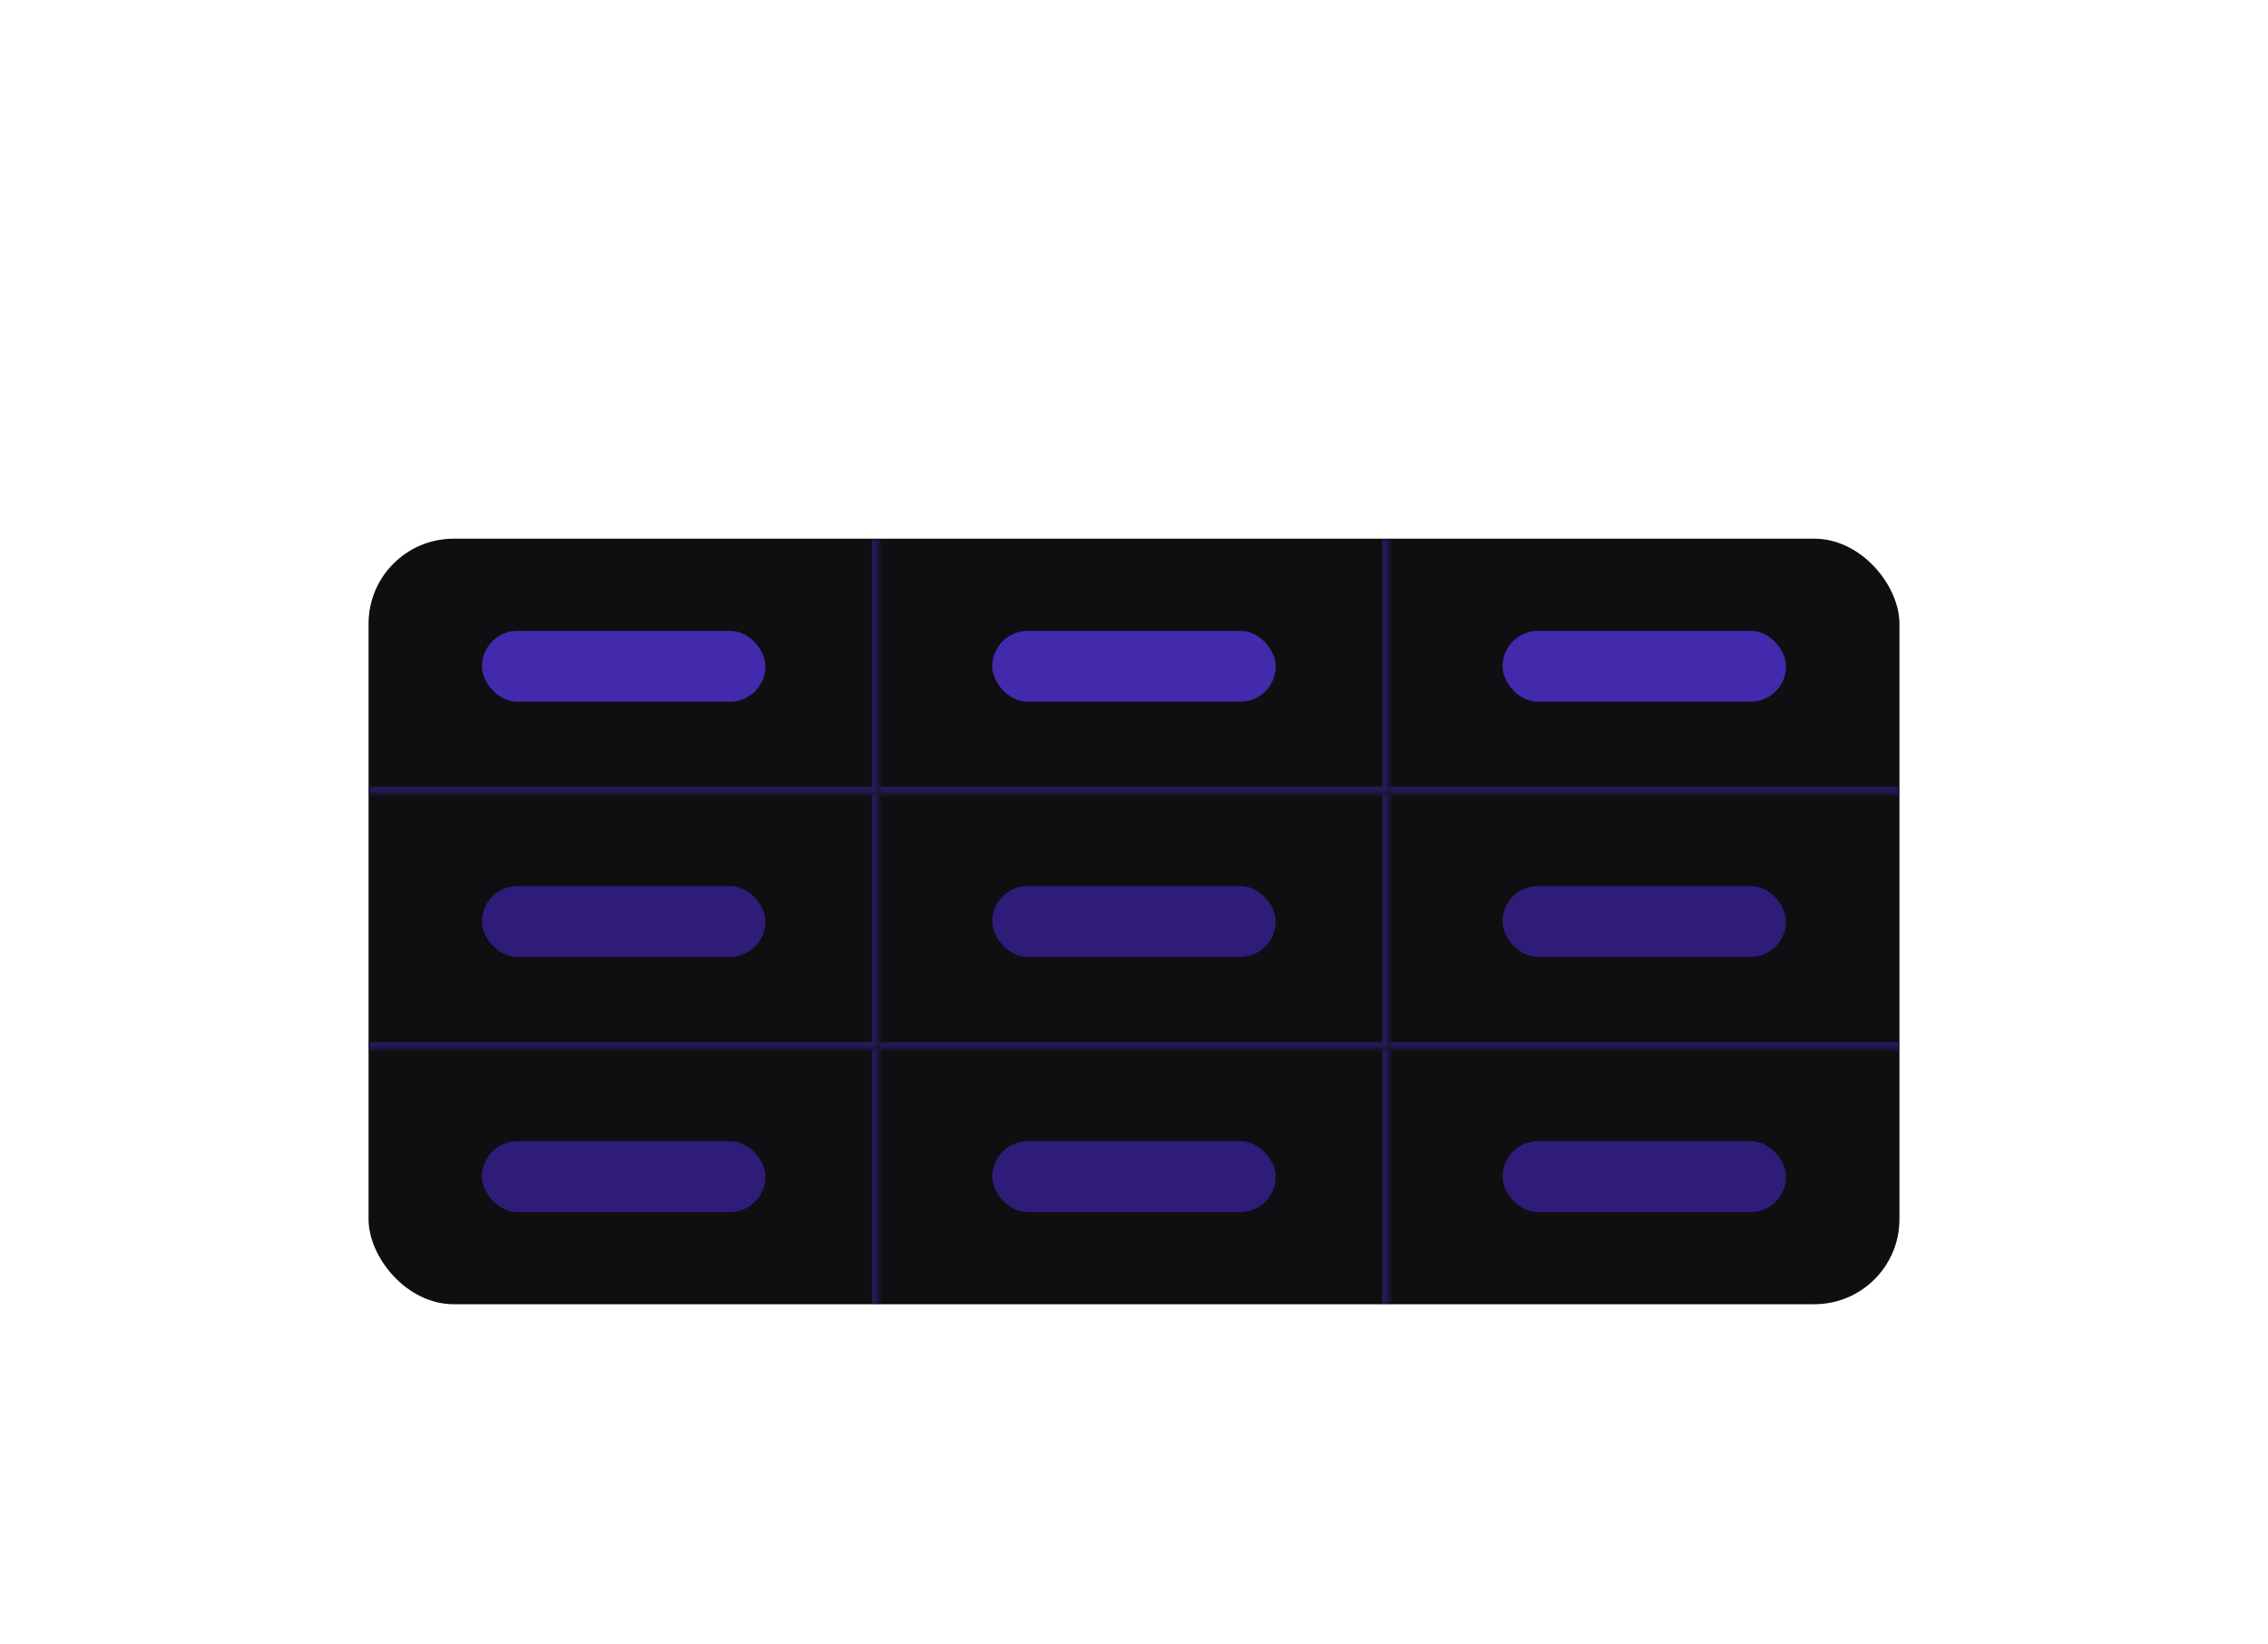
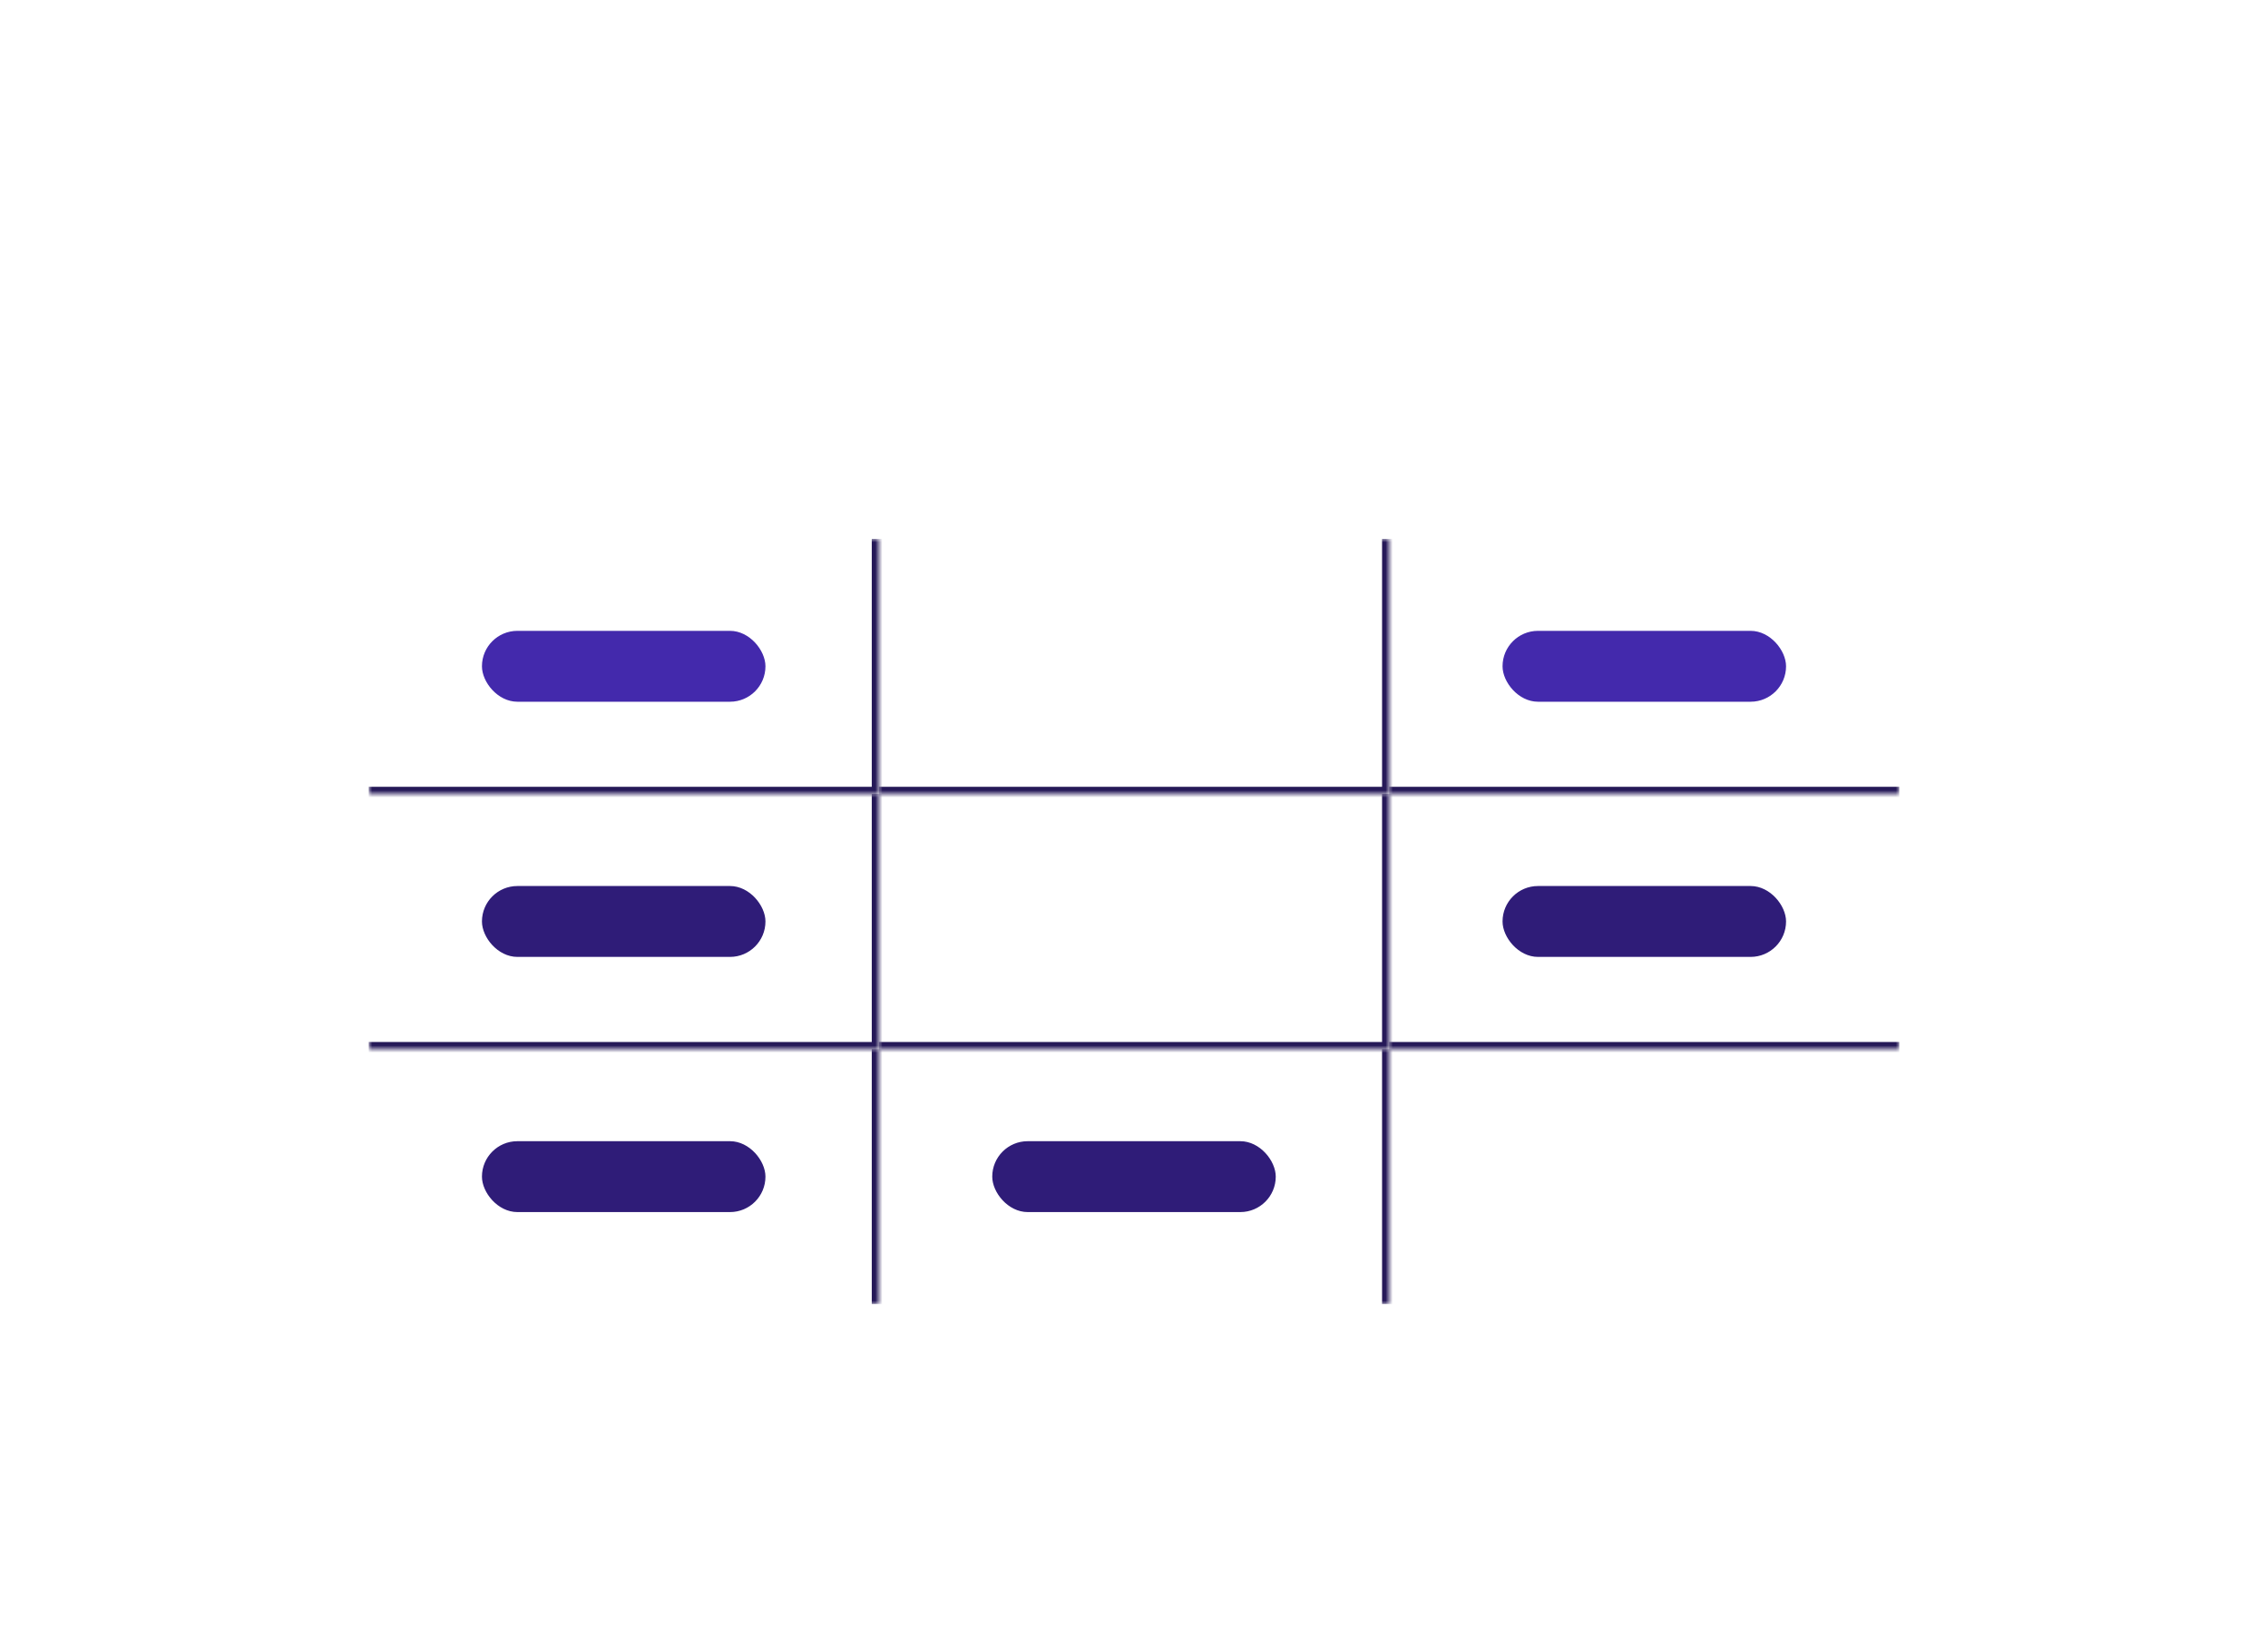
<svg xmlns="http://www.w3.org/2000/svg" width="320" height="232" viewBox="0 0 320 232" fill="none">
  <g filter="url(#filter0_dd_10060_19683)">
    <g clip-path="url(#clip0_10060_19683)">
-       <rect x="52" y="62" width="216" height="108" rx="12" fill="#0E0F10" />
      <mask id="path-2-inside-1_10060_19683" fill="white">
        <path d="M52 62H124V98H52V62Z" />
      </mask>
      <path d="M124 98V99H125V98H124ZM123 62V98H125V62H123ZM124 97H52V99H124V97Z" fill="#261958" mask="url(#path-2-inside-1_10060_19683)" />
      <rect x="68" y="75" width="40" height="10" rx="5" fill="#4329AC" />
      <mask id="path-5-inside-2_10060_19683" fill="white">
        <path d="M124 62H196V98H124V62Z" />
      </mask>
      <path d="M196 98V99H197V98H196ZM195 62V98H197V62H195ZM196 97H124V99H196V97Z" fill="#261958" mask="url(#path-5-inside-2_10060_19683)" />
-       <rect x="140" y="75" width="40" height="10" rx="5" fill="#4329AC" />
      <mask id="path-8-inside-3_10060_19683" fill="white">
        <path d="M196 62H268V98H196V62Z" />
      </mask>
      <path d="M268 97H196V99H268V97Z" fill="#261958" mask="url(#path-8-inside-3_10060_19683)" />
      <rect x="212" y="75" width="40" height="10" rx="5" fill="#4329AC" />
      <mask id="path-11-inside-4_10060_19683" fill="white">
        <path d="M52 98H124V134H52V98Z" />
      </mask>
      <path d="M124 134V135H125V134H124ZM123 98V134H125V98H123ZM124 133H52V135H124V133Z" fill="#261958" mask="url(#path-11-inside-4_10060_19683)" />
      <rect x="68" y="111" width="40" height="10" rx="5" fill="#2F1C78" />
      <mask id="path-14-inside-5_10060_19683" fill="white">
        <path d="M124 98H196V134H124V98Z" />
      </mask>
      <path d="M196 134V135H197V134H196ZM195 98V134H197V98H195ZM196 133H124V135H196V133Z" fill="#261958" mask="url(#path-14-inside-5_10060_19683)" />
-       <rect x="140" y="111" width="40" height="10" rx="5" fill="#2F1C78" />
      <mask id="path-17-inside-6_10060_19683" fill="white">
        <path d="M196 98H268V134H196V98Z" />
      </mask>
      <path d="M268 133H196V135H268V133Z" fill="#261958" mask="url(#path-17-inside-6_10060_19683)" />
      <rect x="212" y="111" width="40" height="10" rx="5" fill="#2F1C78" />
      <mask id="path-20-inside-7_10060_19683" fill="white">
        <path d="M52 134H124V170H52V134Z" />
      </mask>
      <path d="M123 134V170H125V134H123Z" fill="#261958" mask="url(#path-20-inside-7_10060_19683)" />
      <rect x="68" y="147" width="40" height="10" rx="5" fill="#2F1C78" />
      <mask id="path-23-inside-8_10060_19683" fill="white">
        <path d="M124 134H196V170H124V134Z" />
      </mask>
      <path d="M195 134V170H197V134H195Z" fill="#261958" mask="url(#path-23-inside-8_10060_19683)" />
      <rect x="140" y="147" width="40" height="10" rx="5" fill="#2F1C78" />
-       <rect x="212" y="147" width="40" height="10" rx="5" fill="#2F1C78" />
    </g>
  </g>
  <defs>
    <filter id="filter0_dd_10060_19683" x="32" y="54" width="256" height="148" filterUnits="userSpaceOnUse" color-interpolation-filters="sRGB">
      <feFlood flood-opacity="0" result="BackgroundImageFix" />
      <feColorMatrix in="SourceAlpha" type="matrix" values="0 0 0 0 0 0 0 0 0 0 0 0 0 0 0 0 0 0 127 0" result="hardAlpha" />
      <feOffset dy="12" />
      <feGaussianBlur stdDeviation="10" />
      <feComposite in2="hardAlpha" operator="out" />
      <feColorMatrix type="matrix" values="0 0 0 0 0 0 0 0 0 0 0 0 0 0 0 0 0 0 0.03 0" />
      <feBlend mode="normal" in2="BackgroundImageFix" result="effect1_dropShadow_10060_19683" />
      <feColorMatrix in="SourceAlpha" type="matrix" values="0 0 0 0 0 0 0 0 0 0 0 0 0 0 0 0 0 0 127 0" result="hardAlpha" />
      <feOffset dy="2" />
      <feGaussianBlur stdDeviation="3" />
      <feComposite in2="hardAlpha" operator="out" />
      <feColorMatrix type="matrix" values="0 0 0 0 0 0 0 0 0 0 0 0 0 0 0 0 0 0 0.05 0" />
      <feBlend mode="normal" in2="effect1_dropShadow_10060_19683" result="effect2_dropShadow_10060_19683" />
      <feBlend mode="normal" in="SourceGraphic" in2="effect2_dropShadow_10060_19683" result="shape" />
    </filter>
    <clipPath id="clip0_10060_19683">
      <rect x="52" y="62" width="216" height="108" rx="12" fill="white" />
    </clipPath>
  </defs>
</svg>